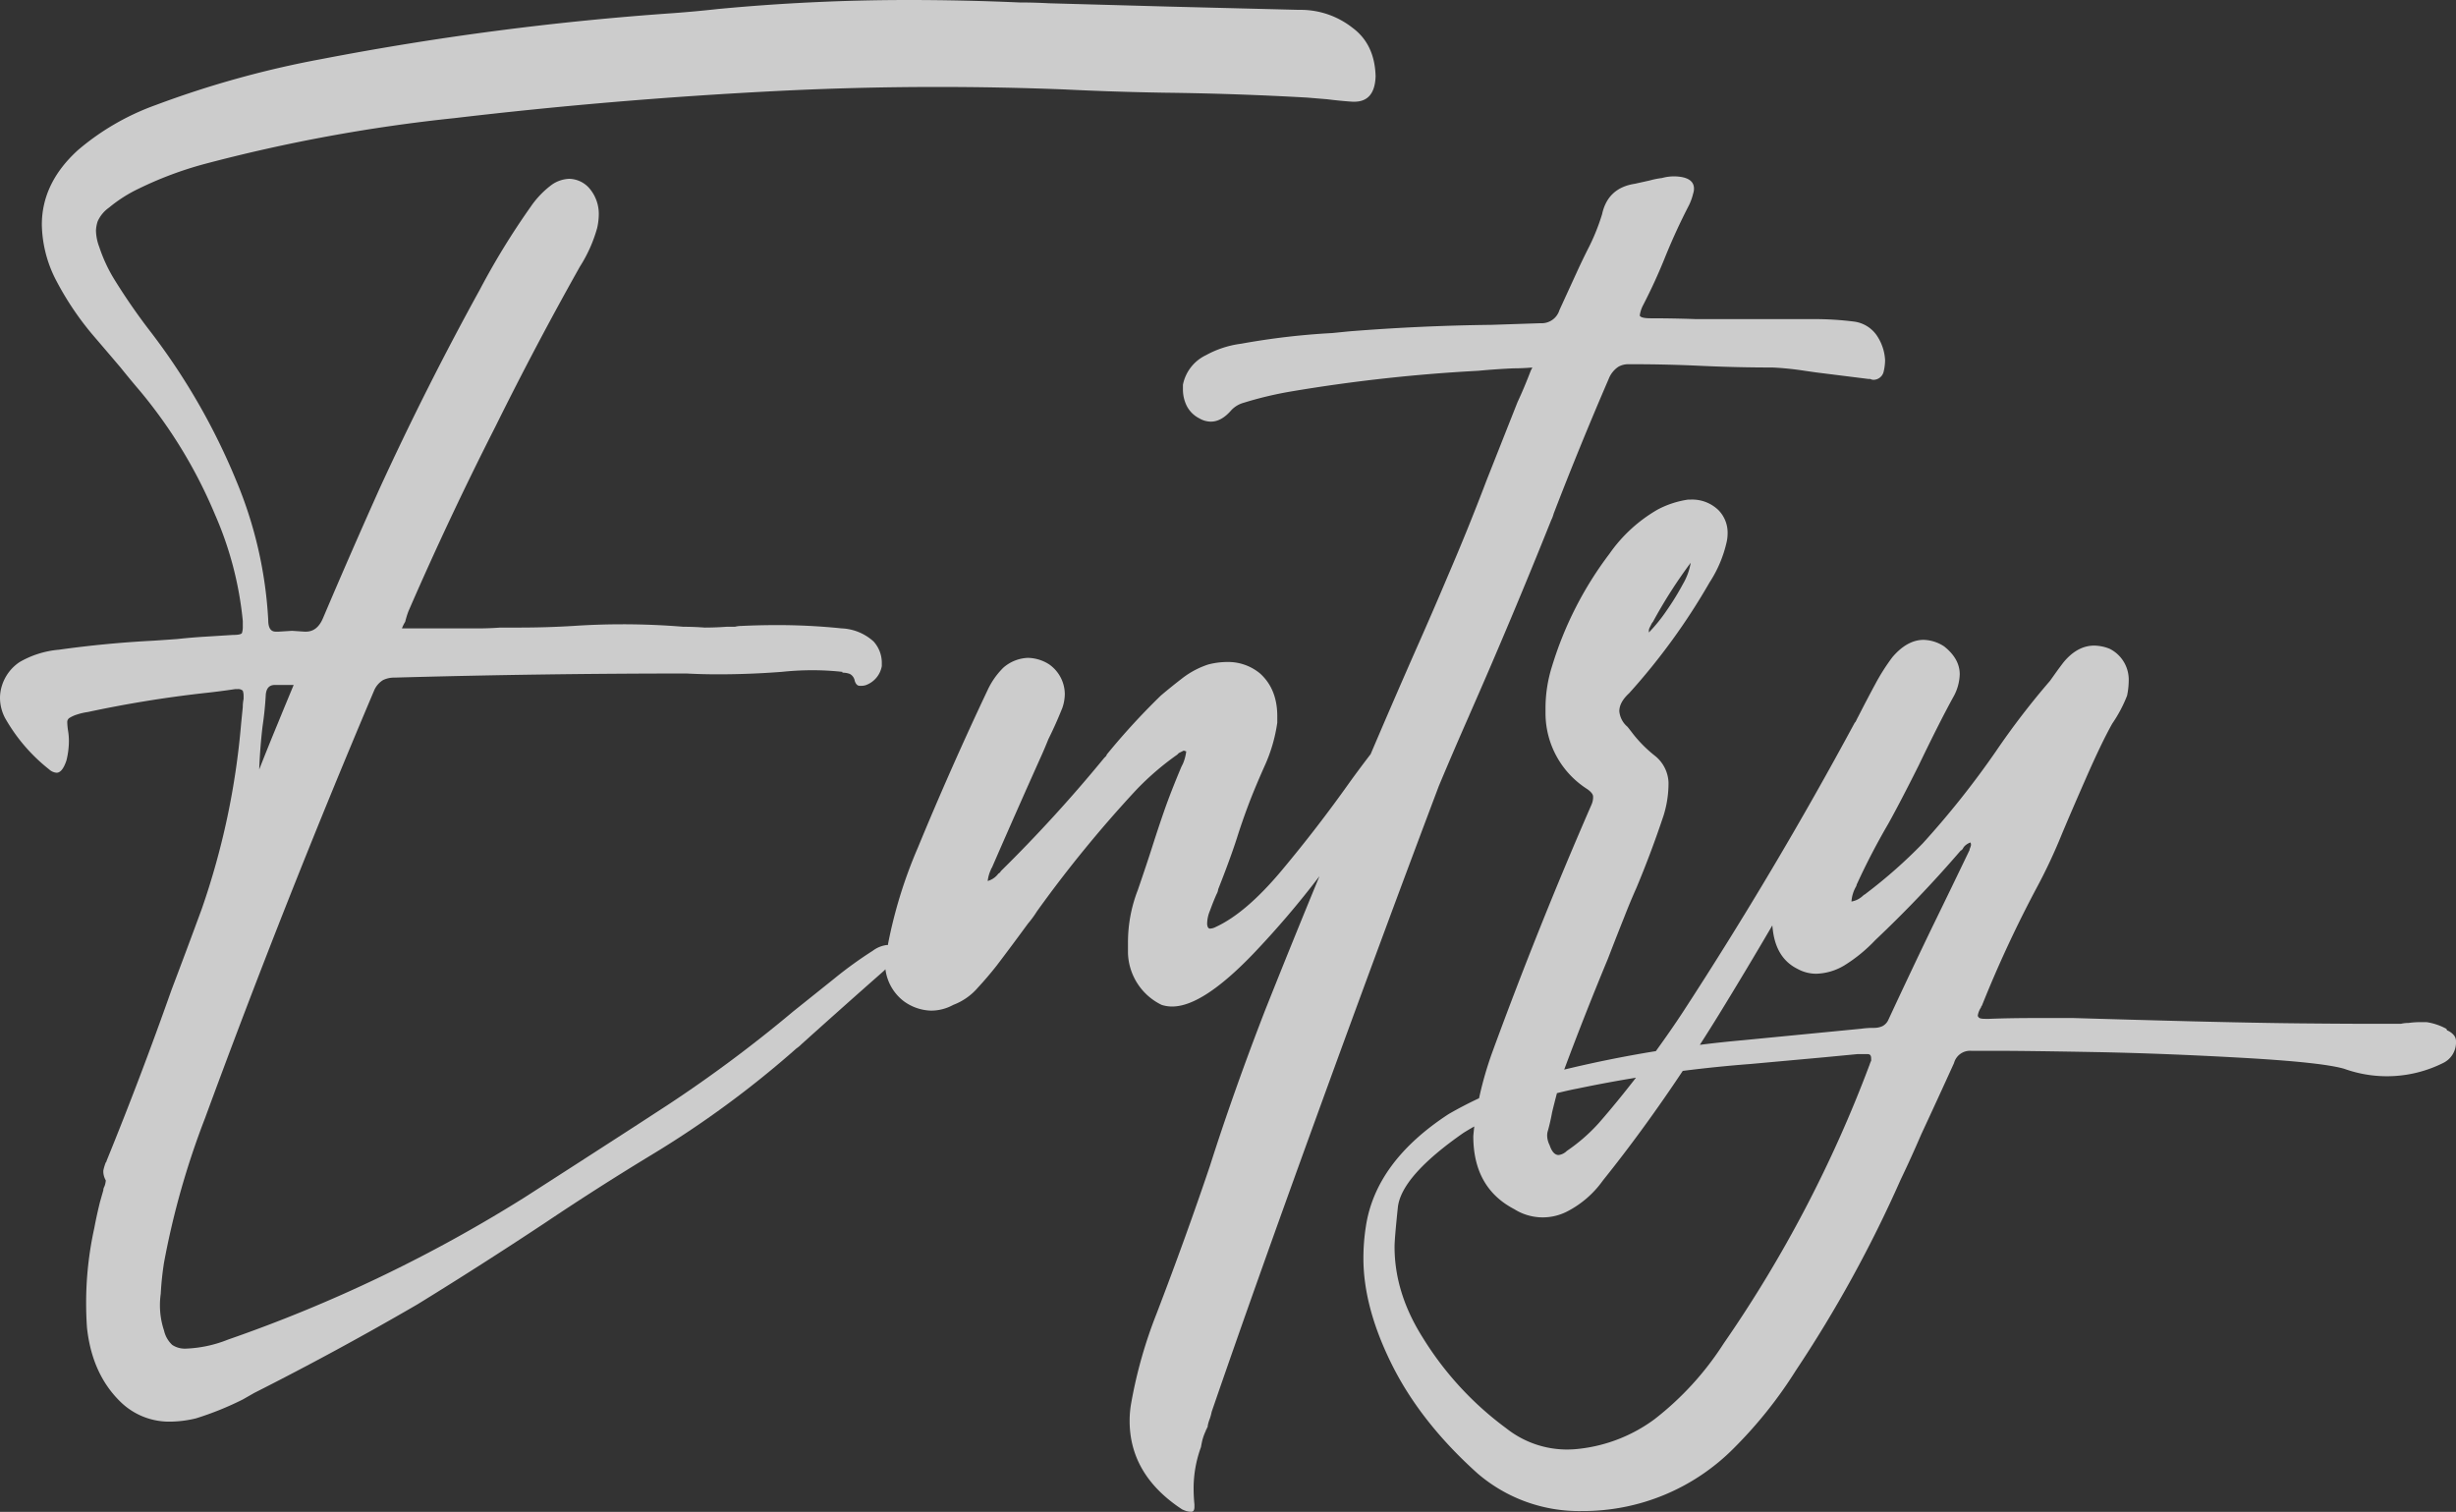
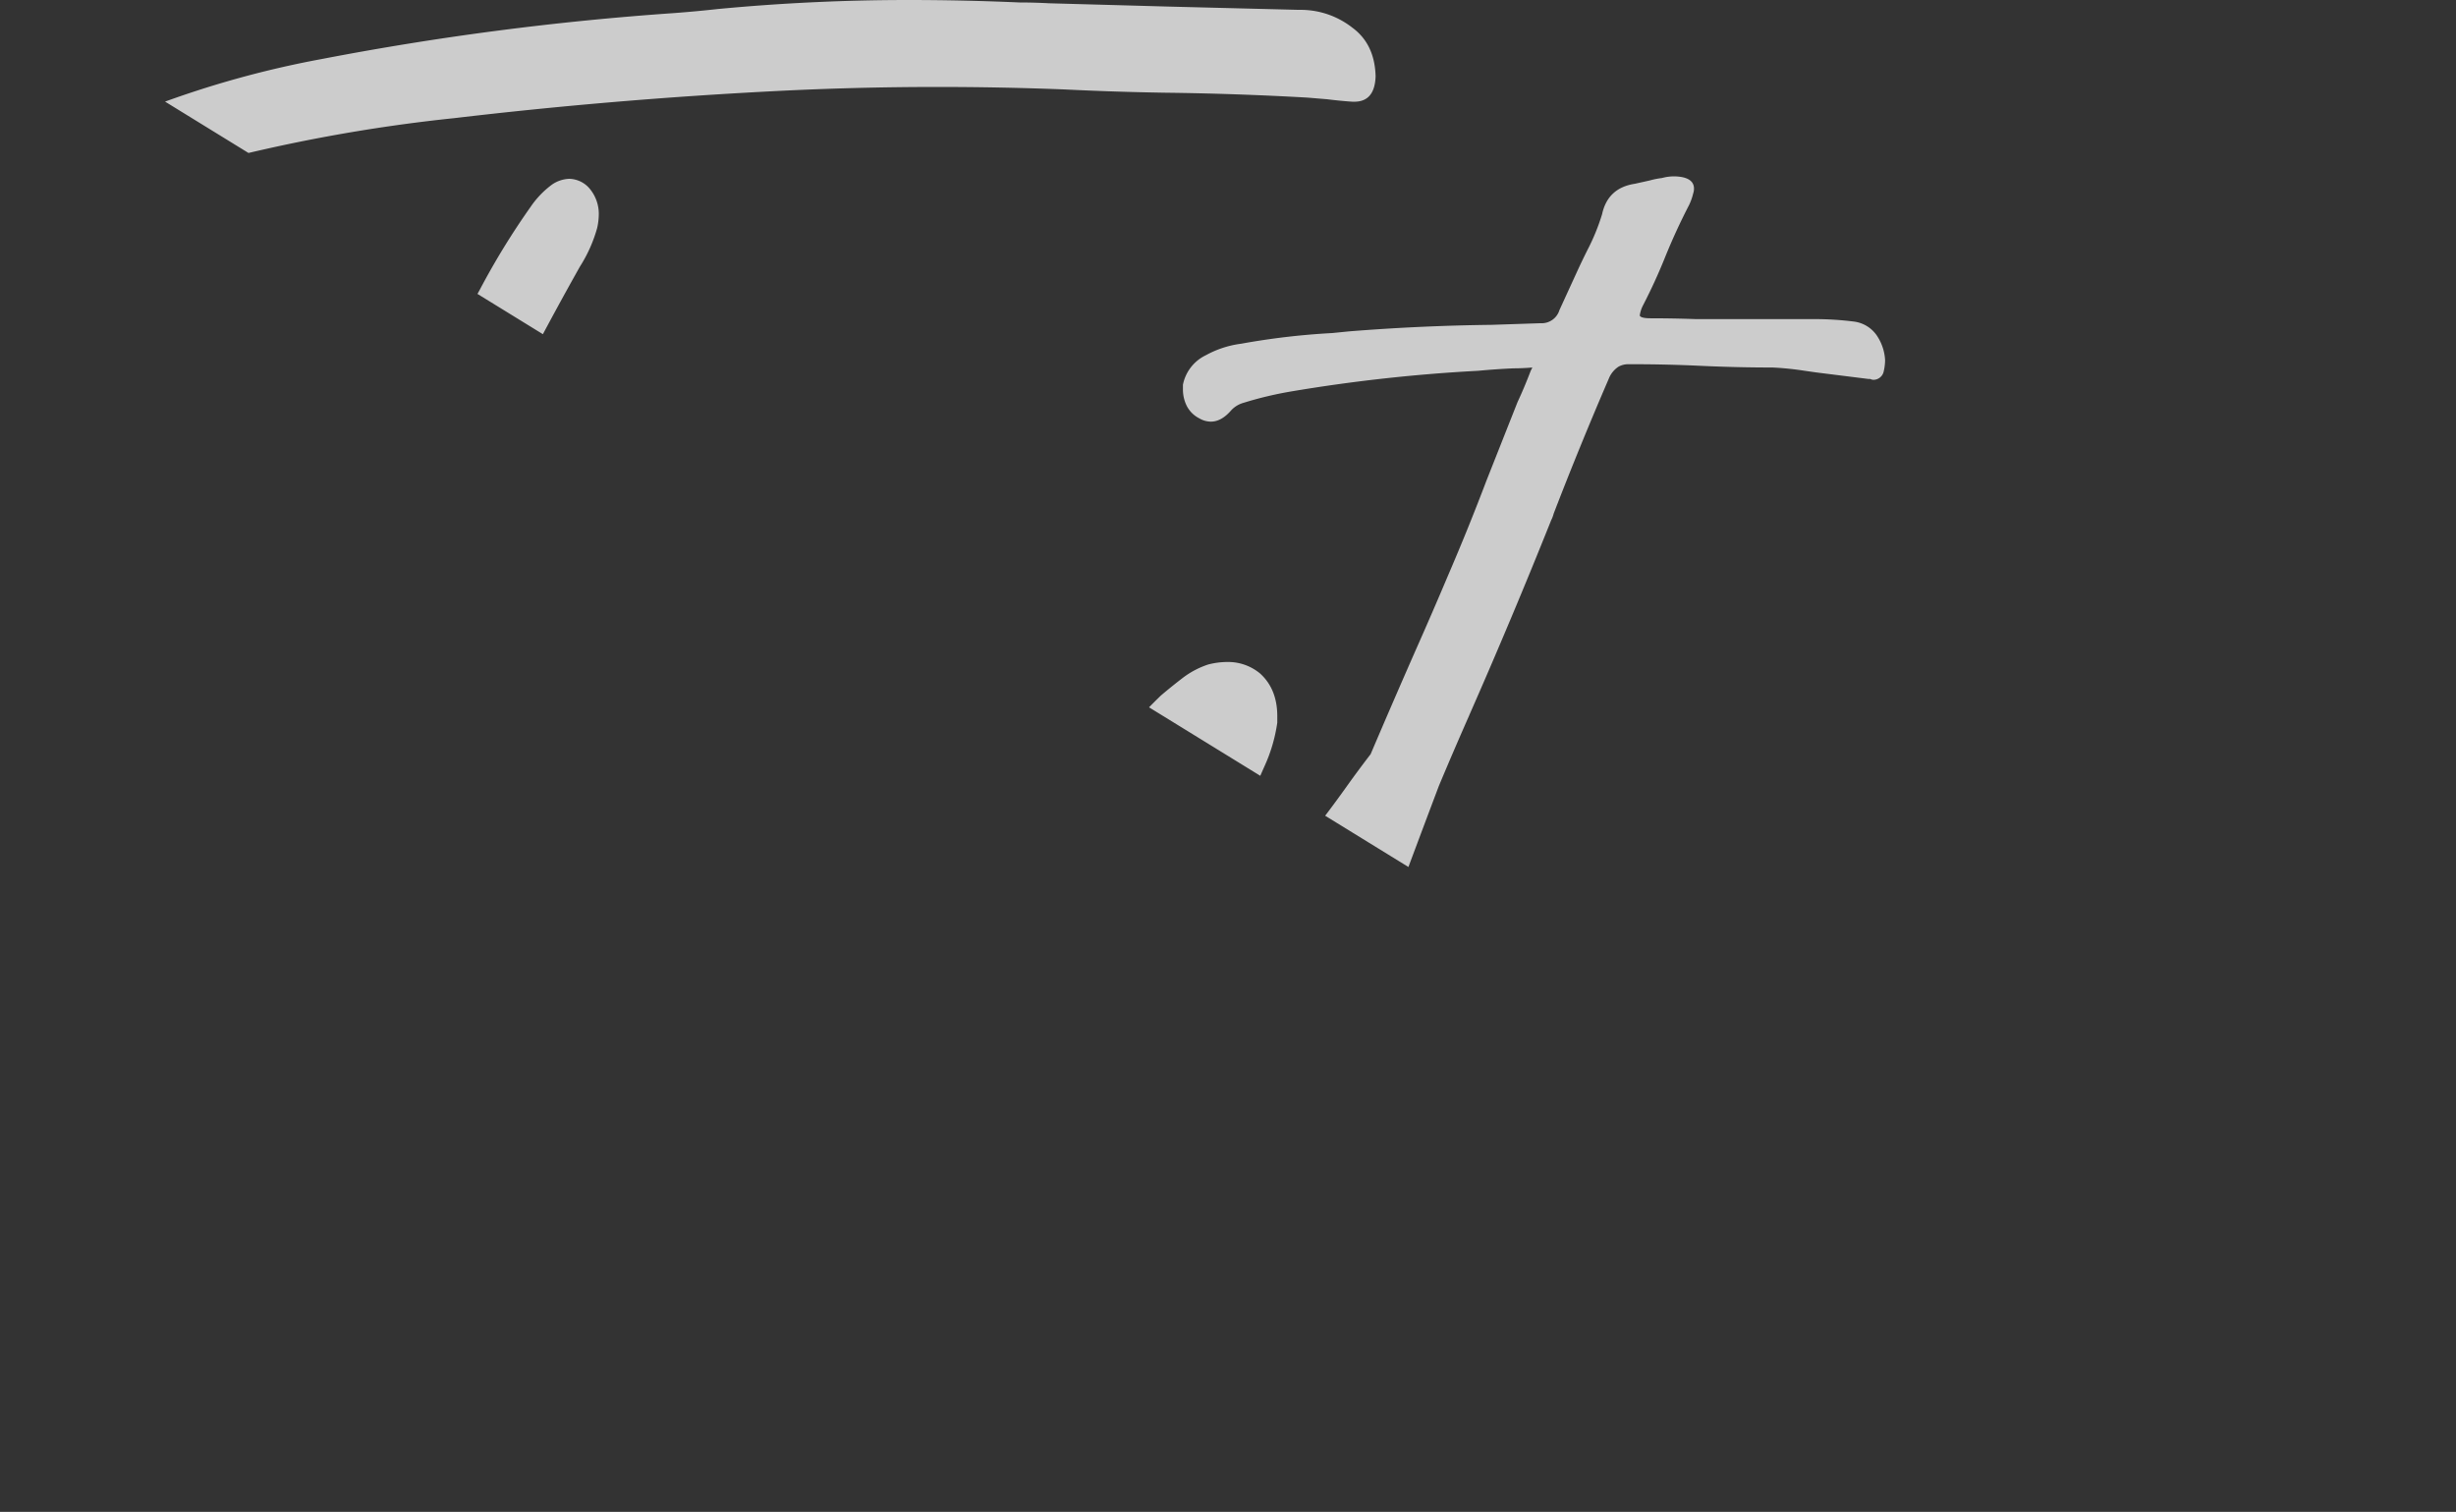
<svg xmlns="http://www.w3.org/2000/svg" width="581.865" height="358.161" viewBox="0 0 581.865 358.161">
  <rect x="0" y="0" width="581.865" height="358.161" fill="#333333" stroke="none" />
  <defs>
    <clipPath id="a">
-       <path fill="none" d="M0 0h581.865v358.161H0z" />
+       <path fill="none" d="M0 0h581.865v358.161z" />
    </clipPath>
  </defs>
  <g clip-path="url(#a)" fill="#fff" opacity=".75">
    <path d="M348.081 169.461q10.1-22.931 19.432-46.253a7.487 7.487 0 00.582-1.553q6.219-16.129 13.022-31.871a6.118 6.118 0 012.332-2.916 4.845 4.845 0 012.525-.583h.777q8.164 0 16.326.388 8.549.393 16.907.39a71.809 71.809 0 017.579.777l2.721.389 12.436 1.555h.389a1.725 1.725 0 00.778.194 2.5 2.5 0 002.332-1.749 12.053 12.053 0 00.389-2.915 11.453 11.453 0 00-1.651-5.344 7.753 7.753 0 00-5.734-3.79 74.891 74.891 0 00-9.328-.584h-28.179q-5.246-.189-10.689-.194-2.141 0-2.526-.582v-.195a7.565 7.565 0 01.779-2.332q2.914-5.637 5.246-11.465 2.523-6.219 5.637-12.245a13.389 13.389 0 00.97-2.72 3.74 3.74 0 00.2-1.165q0-2.138-2.72-2.721a10.051 10.051 0 00-1.944-.194 10.587 10.587 0 00-2.915.388 19.433 19.433 0 00-2.916.583l-3.5.777q-6.414.974-7.773 7.19a49.556 49.556 0 01-3.5 8.552q-1.166 2.333-2.332 4.857l-4.276 9.328a4.4 4.4 0 01-4.47 3.111l-11.66.388q-16.908.193-33.815 1.555l-3.887.389a172.228 172.228 0 00-21.57 2.526 23.523 23.523 0 00-8.357 2.721 9.9 9.9 0 00-5.443 6.995v1.167a8.755 8.755 0 00.875 3.789 6.771 6.771 0 003.013 3.013 5.448 5.448 0 002.72.776q2.527 0 4.86-2.72a6.34 6.34 0 012.914-1.749A87.313 87.313 0 01306.1 92.7a390 390 0 0144.112-4.858q4.083-.388 8.358-.583 2.137 0 4.469-.194l-.388.777q-1.559 4.08-3.111 7.384l-7.384 18.657q-4.275 11.273-9.133 22.543-3.693 8.745-7.579 17.489-5.432 12.336-10.719 24.744a265.636 265.636 0 00-5.022 6.739q-7.58 10.69-16.034 20.795t-15.64 13.407a3.1 3.1 0 01-1.36.388c-.388 0-.617-.355-.679-1.069a8.216 8.216 0 01.679-3.207q.774-2.136 1.555-3.885a2.994 2.994 0 00.389-1.166q2.916-7.384 4.47-12.244 1.164-3.689 2.623-7.579t3.794-9.138a37.628 37.628 0 003.108-10.494v-1.554q0-6.414-4.082-10.107a11.867 11.867 0 00-7.773-2.72 18.439 18.439 0 00-4.469.582 20.461 20.461 0 00-6.218 3.3q-2.53 1.945-5.053 4.082a163.7 163.7 0 00-12.826 13.991.564.564 0 01-.2.39l-.389.388a341.68 341.68 0 01-24.486 26.819 1.245 1.245 0 01-.582.582 4.689 4.689 0 01-2.528 1.75 8.467 8.467 0 01.778-2.722.563.563 0 01.2-.388q5.829-13.408 11.854-26.819a110.359 110.359 0 001.554-3.692q1.749-3.5 3.3-7.384a10.41 10.41 0 00.582-3.3 8.684 8.684 0 00-3.69-7 9.6 9.6 0 00-5.054-1.554 9.338 9.338 0 00-5.83 2.332 18.36 18.36 0 00-3.696 5.255q-8.745 18.465-16.517 37.312a110.839 110.839 0 00-7.147 23.162 1.442 1.442 0 00-.26-.036 7.056 7.056 0 00-3.306 1.361 96.7 96.7 0 00-9.132 6.606l-9.718 7.775a321.554 321.554 0 01-29.734 22.154l-7.772 5.053q-13.22 8.555-26.235 16.907a345.215 345.215 0 01-70.156 33.62 29.663 29.663 0 01-9.91 2.138 5.423 5.423 0 01-3.305-.874 6.61 6.61 0 01-1.943-3.4 18.851 18.851 0 01-.972-6.024 19.073 19.073 0 01.194-2.722 70.687 70.687 0 01.778-7.384 191.5 191.5 0 019.715-34.2q18.851-51.306 40.035-101.249a5.359 5.359 0 012.138-2.526 5.989 5.989 0 012.721-.584q34.587-.971 69.183-.972 3.69.2 7.578.194 7.384 0 14.965-.582a69.239 69.239 0 017.19-.388 65.637 65.637 0 017.19.388v.194a4.926 4.926 0 011.75.293 2.265 2.265 0 011.17 1.647q.387 1.167 1.166 1.166h.584a3.156 3.156 0 00.97-.194 5.874 5.874 0 003.694-4.47v-.972a7.53 7.53 0 00-1.944-4.858 12 12 0 00-7.58-3.109 148.555 148.555 0 00-15.159-.779q-4.275 0-8.55.2a6.391 6.391 0 00-1.554.194h-1.944q-2.723.195-5.246.194-2.527-.191-5.053-.194-7.194-.585-14.382-.584-5.828 0-11.66.39-6.413.391-13.021.388h-4.276q-2.723.2-5.44.195h-17.88a8.606 8.606 0 01.775-1.56 20.123 20.123 0 01.778-2.526q9.717-22.347 20.6-43.726 9.519-19.239 20.017-37.9a34.035 34.035 0 004.081-9.133 15.265 15.265 0 00.389-3.305 9.3 9.3 0 00-2.332-6.218 6.507 6.507 0 00-4.664-2.137 7.662 7.662 0 00-4.081 1.36 21.689 21.689 0 00-5.053 5.247A176.5 176.5 0 00113.688 68.6q-12.636 22.934-23.709 47.03-6.807 15.159-13.411 30.705-1.36 3.307-4.079 3.3H72.1l-2.916-.194-3.109.194H65.3q-1.749 0-1.748-2.721a99.163 99.163 0 00-7.581-33.037 154.386 154.386 0 00-20.214-35.171 145.21 145.21 0 01-8.743-12.632 36.425 36.425 0 01-3.5-7.579 11.452 11.452 0 01-.777-3.886 8.3 8.3 0 01.388-2.138 7.95 7.95 0 012.721-3.3 33.608 33.608 0 017-4.469 86.913 86.913 0 0115.544-5.835 387.767 387.767 0 0159.272-10.883q37.9-4.469 76.179-6.412 19.045-.972 38.285-.973 14.964 0 29.929.583 11.852.585 23.708.778 17.1.2 34.008 1.165l4.664.389q3.108.393 6.026.584h.388q4.855 0 5.053-6.025-.2-7.578-5.441-11.466a19.858 19.858 0 00-12.245-4.276h-.581q-15.551-.387-30.9-.776-13.992-.388-28.177-.778-3.5-.191-7-.194Q228.343 0 215.13 0q-22.545 0-45.086 2.138-5.246.582-10.493.971a695.545 695.545 0 00-83.372 10.883 232.374 232.374 0 00-39.255 10.883 59.165 59.165 0 00-18.461 10.689q-8.556 7.775-8.551 17.683a29.644 29.644 0 003.109 12.633 70.594 70.594 0 008.744 13.22q3.5 4.08 6.8 7.968 2.335 2.908 4.667 5.632a114.7 114.7 0 0117.685 29.151 82.577 82.577 0 016.606 25.264v1.166a5 5 0 01-.192 1.652q-.2.486-2.139.484l-6.22.39q-3.5.2-6.995.582-2.724.2-5.636.39-11.272.582-22.348 2.136a22.475 22.475 0 00-9.328 2.916 10.459 10.459 0 00-4.276 5.829A9.771 9.771 0 000 165.38a10.339 10.339 0 001.167 4.664 41.45 41.45 0 0010.493 12.242 2.927 2.927 0 001.75.778q1.356 0 2.333-2.914a19.209 19.209 0 00.582-4.664 14.54 14.54 0 00-.194-2.332 15.815 15.815 0 01-.2-2.138 1.145 1.145 0 01.584-.972 7.8 7.8 0 011.748-.777 14.455 14.455 0 012.526-.583q13.6-2.915 27.4-4.47 3.691-.387 7.581-.971h.581a1.586 1.586 0 011.166.388 3.689 3.689 0 01.195 1.166v.778a9.859 9.859 0 00-.195 1.943l-.389 3.887a179.22 179.22 0 01-9.328 43.92q-3.5 9.522-7.188 19.239-7.192 20.4-15.354 40.422a.561.561 0 01-.194.388 10.82 10.82 0 00-.584 1.944v.388a4.429 4.429 0 00.389 1.555l.195.389a4.154 4.154 0 01-.1.679 3.527 3.527 0 01-.291.875 1.719 1.719 0 00-.195.778l-.778 2.721q-.777 3.111-1.359 6.218a82.148 82.148 0 00-1.934 17.879q0 2.727.192 5.637 1.165 11.078 7.97 17.684a16.466 16.466 0 0011.853 4.665 26.657 26.657 0 006.026-.778 73.4 73.4 0 0011.075-4.471l2.721-1.554q19.628-9.912 38.673-20.989 15.159-9.327 30.122-19.238 12.435-8.352 25.263-16.13a236.6 236.6 0 0034.4-25.263 7.693 7.693 0 001.165-.972q9.715-8.745 19.434-17.3c.168-.155.321-.308.474-.459a11.283 11.283 0 004.213 7.455 11.409 11.409 0 006.608 2.332 10.9 10.9 0 005.246-1.36 14.374 14.374 0 005.829-4.082q2.334-2.523 4.472-5.246 3.688-4.855 7.384-9.911a24.088 24.088 0 002.138-2.915 294.536 294.536 0 0123.515-28.762 66.207 66.207 0 019.716-8.358l.39-.388 1.166-.582.582.194a10.664 10.664 0 01-.779 2.914l-.388.778q-2.527 6.025-3.984 10.2t-2.817 8.453q-1.361 4.277-3.5 10.494a34.162 34.162 0 00-2.331 12.437v2.527a14.12 14.12 0 007.966 12.243 7.865 7.865 0 002.527.389q7.186 0 19.142-12.438a217.489 217.489 0 0015.73-18.431q-6.551 15.876-12.909 31.847-7.383 19.047-13.021 36.73-5.633 16.716-12.631 34.98a109.685 109.685 0 00-6.025 21.182 23.955 23.955 0 00-.388 4.276q0 12.826 12.438 20.987a7.693 7.693 0 00.971.39 3.73 3.73 0 001.165.194c.52 0 .778-.388.778-1.166v-.584q-.192-1.941-.193-3.886a28.506 28.506 0 011.747-9.716c.132-.777.261-1.394.388-1.847s.263-.844.39-1.166.229-.553.291-.679a.728.728 0 00.1-.291c0-.068.066-.165.2-.292v-.2l.193-.194a4.17 4.17 0 01.1-.681 8.517 8.517 0 01.389-1.262 11.46 11.46 0 00.486-1.75q10.3-29.93 25.457-71.613t28.372-76.665q3.5-8.354 7.193-16.713m-285.903 2.726q.582-3.888.777-7.579.19-2.332 2.139-2.332h4.469q-1.945 4.664-3.692 8.939-2.333 5.638-4.471 11.076.194-5.05.778-10.1" />
-     <path d="M581.283 245.155a3.936 3.936 0 00-1.554-1.069.574.574 0 00-.2-.389 14.228 14.228 0 00-4.664-1.555h-1.355a20.991 20.991 0 00-2.916.2 7.263 7.263 0 00-1.748.194H560.1q-5.247 0-15.352-.1t-25.652-.486q-14.969-.387-27.985-.777h-7.968q-7.191 0-11.854.194h-.973c-.907 0-1.426-.128-1.554-.389a.554.554 0 01-.194-.388 4.8 4.8 0 01.778-1.944.556.556 0 01.193-.388 282.037 282.037 0 0113.215-28.374 128.479 128.479 0 005.637-12.048q1.939-4.665 5.732-13.312t6.316-13.118a32.332 32.332 0 003.5-6.607 18.079 18.079 0 00.389-3.5 8.185 8.185 0 00-4.471-7.579 10 10 0 00-3.691-.777q-4.082 0-7.385 4.081l-1.166 1.555-1.943 2.72a183.467 183.467 0 00-12.826 16.713 209.132 209.132 0 01-17.3 21.766 117.126 117.126 0 01-13.408 11.854 2.116 2.116 0 01-.584.389 5.911 5.911 0 01-1.263.972 5.34 5.34 0 01-1.651.583 8.285 8.285 0 011.166-3.693 1.557 1.557 0 01.194-.583q3.3-7.187 7.385-14.186 2.914-5.247 7.191-13.8 4.854-10.1 8.162-16.13a11.669 11.669 0 001.555-5.441q0-3.69-3.693-6.608a9.3 9.3 0 00-4.858-1.554q-3.891 0-7.385 4.081a48.71 48.71 0 00-4.082 6.413q-1.824 3.367-4.082 7.782c-.125.211-.23.442-.34.668l-.255.5-.18.181q-18.852 34.98-40.617 68.406c-2.09 3.2-4.273 6.317-6.5 9.4q-10.932 1.77-21.717 4.377 4.92-13.187 10.337-26.21 1.941-5.05 3.887-9.911 1.357-3.5 2.916-7 3.5-8.354 6.412-17.1a25.667 25.667 0 001.164-7.768 8.509 8.509 0 00-3.3-6.413 30.916 30.916 0 01-5.053-5.053c-.388-.515-.844-1.1-1.361-1.749a5.458 5.458 0 01-1.943-3.692q0-2.136 2.332-4.275a152.485 152.485 0 0019.045-26.236 29.277 29.277 0 004.082-9.717 9.26 9.26 0 00.193-1.749 7.623 7.623 0 00-2.137-5.635 8.942 8.942 0 00-6.607-2.527h-.584a22.3 22.3 0 00-7.19 2.332 35.475 35.475 0 00-11.466 10.494 85 85 0 00-13.6 26.624 33.006 33.006 0 00-1.555 10.106v1.166a21.334 21.334 0 009.912 17.879q1.357.974 1.36 1.749v.389a4.475 4.475 0 01-.389 1.554q-12.63 28.96-23.514 58.69a85.6 85.6 0 00-3.115 10.838 94.041 94.041 0 00-7.185 3.737q-17.295 11.273-19.627 26.624a48.5 48.5 0 00-.584 7.579q0 11.66 6.8 25.264t20.211 25.652a36.874 36.874 0 0024.68 8.939A50.283 50.283 0 00410.85 343a103.8 103.8 0 0014.576-18.268 301.2 301.2 0 0024.875-45.28q2.521-5.247 4.857-10.689 3.887-8.352 7.774-16.907a3.93 3.93 0 014.082-2.915h5.634q7.188 0 23.321.291t35.176 1.361q19.043 1.07 24.291 2.623a29.82 29.82 0 0023.32-1.36 5.415 5.415 0 003.109-4.664v-.583a2.206 2.206 0 00-.582-1.457m-190.644-95.708a1.715 1.715 0 01.2-.777c.127-.258.258-.516.389-.778a2.189 2.189 0 01.388-.583 115.6 115.6 0 018.94-13.992 14.8 14.8 0 01-1.847 5.053 62 62 0 01-3.887 6.315 38.364 38.364 0 01-4.178 5.151zm-3.049 105.864c-2.841 3.664-5.759 7.258-8.8 10.738a41.534 41.534 0 01-7.58 6.607 3.361 3.361 0 01-1.943.972q-1.357 0-2.137-2.332a5.175 5.175 0 01-.584-2.332 3.709 3.709 0 01.2-1.166q.584-2.138.971-4.276c.362-1.516.749-3.032 1.149-4.548 1.608-.4 3.228-.779 4.876-1.088q6.918-1.447 13.858-2.575m55.715-4.032a7.141 7.141 0 00-.389.972 302.931 302.931 0 01-34.592 66.074A71.42 71.42 0 01392 336.2a36.92 36.92 0 01-17.686 7 25.289 25.289 0 01-3.109.194 23.194 23.194 0 01-14.381-5.052A76.451 76.451 0 01337 316.767q-6.6-10.494-6.607-21.377 0-1.941.777-9.328t15.547-17.684c.845-.528 1.7-1.027 2.562-1.52q-.135 1.154-.23 2.3 0 12.243 9.717 17.3a12.638 12.638 0 0012.437.583 23.636 23.636 0 008.551-7.385q9.663-12.045 18.92-25.96 8.016-1.021 16.06-1.636l17.1-1.554 8.162-.778h2.527c.516 0 .778.325.778.972zm23.611-50.916a3.905 3.905 0 01-.291.777v.2q-4.473 9.327-8.939 18.462-5.248 10.885-10.3 21.765a3.117 3.117 0 01-1.457 1.555 4.942 4.942 0 01-2.041.389 20.845 20.845 0 00-2.914.194l-27.985 2.721q-5.156.456-10.278 1.1a442.362 442.362 0 004.545-7.222q6.462-10.521 12.624-21.065c.03.312.059.623.105.951q.778 6.805 5.83 9.328a9.2 9.2 0 004.469 1.166 13.66 13.66 0 006.608-1.943 36.55 36.55 0 007.384-6.024 283.245 283.245 0 0020.211-21.183 1.26 1.26 0 00.584-.583 2.414 2.414 0 01.68-.777 3.455 3.455 0 011.068-.583 1.11 1.11 0 01.1.777" />
  </g>
</svg>